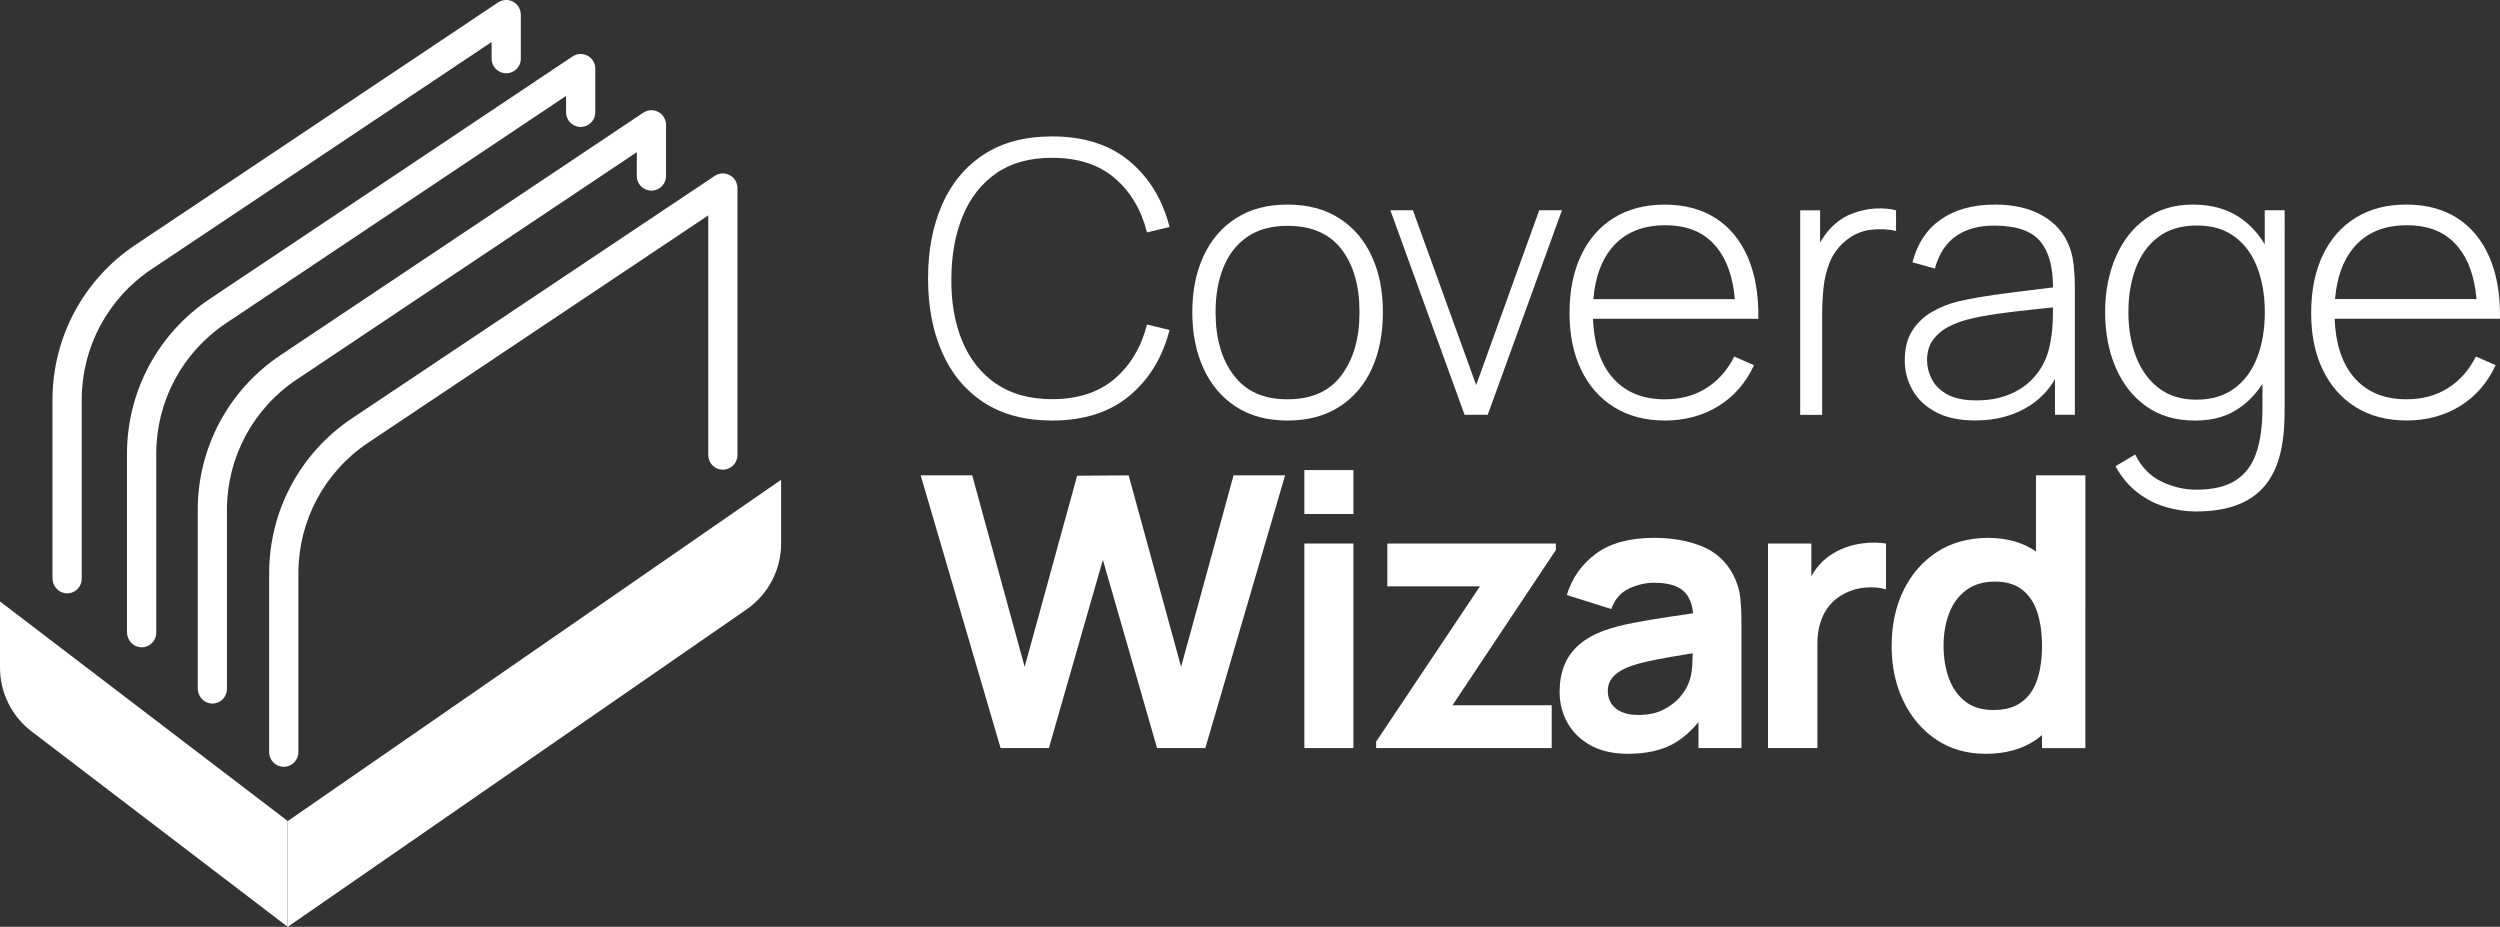
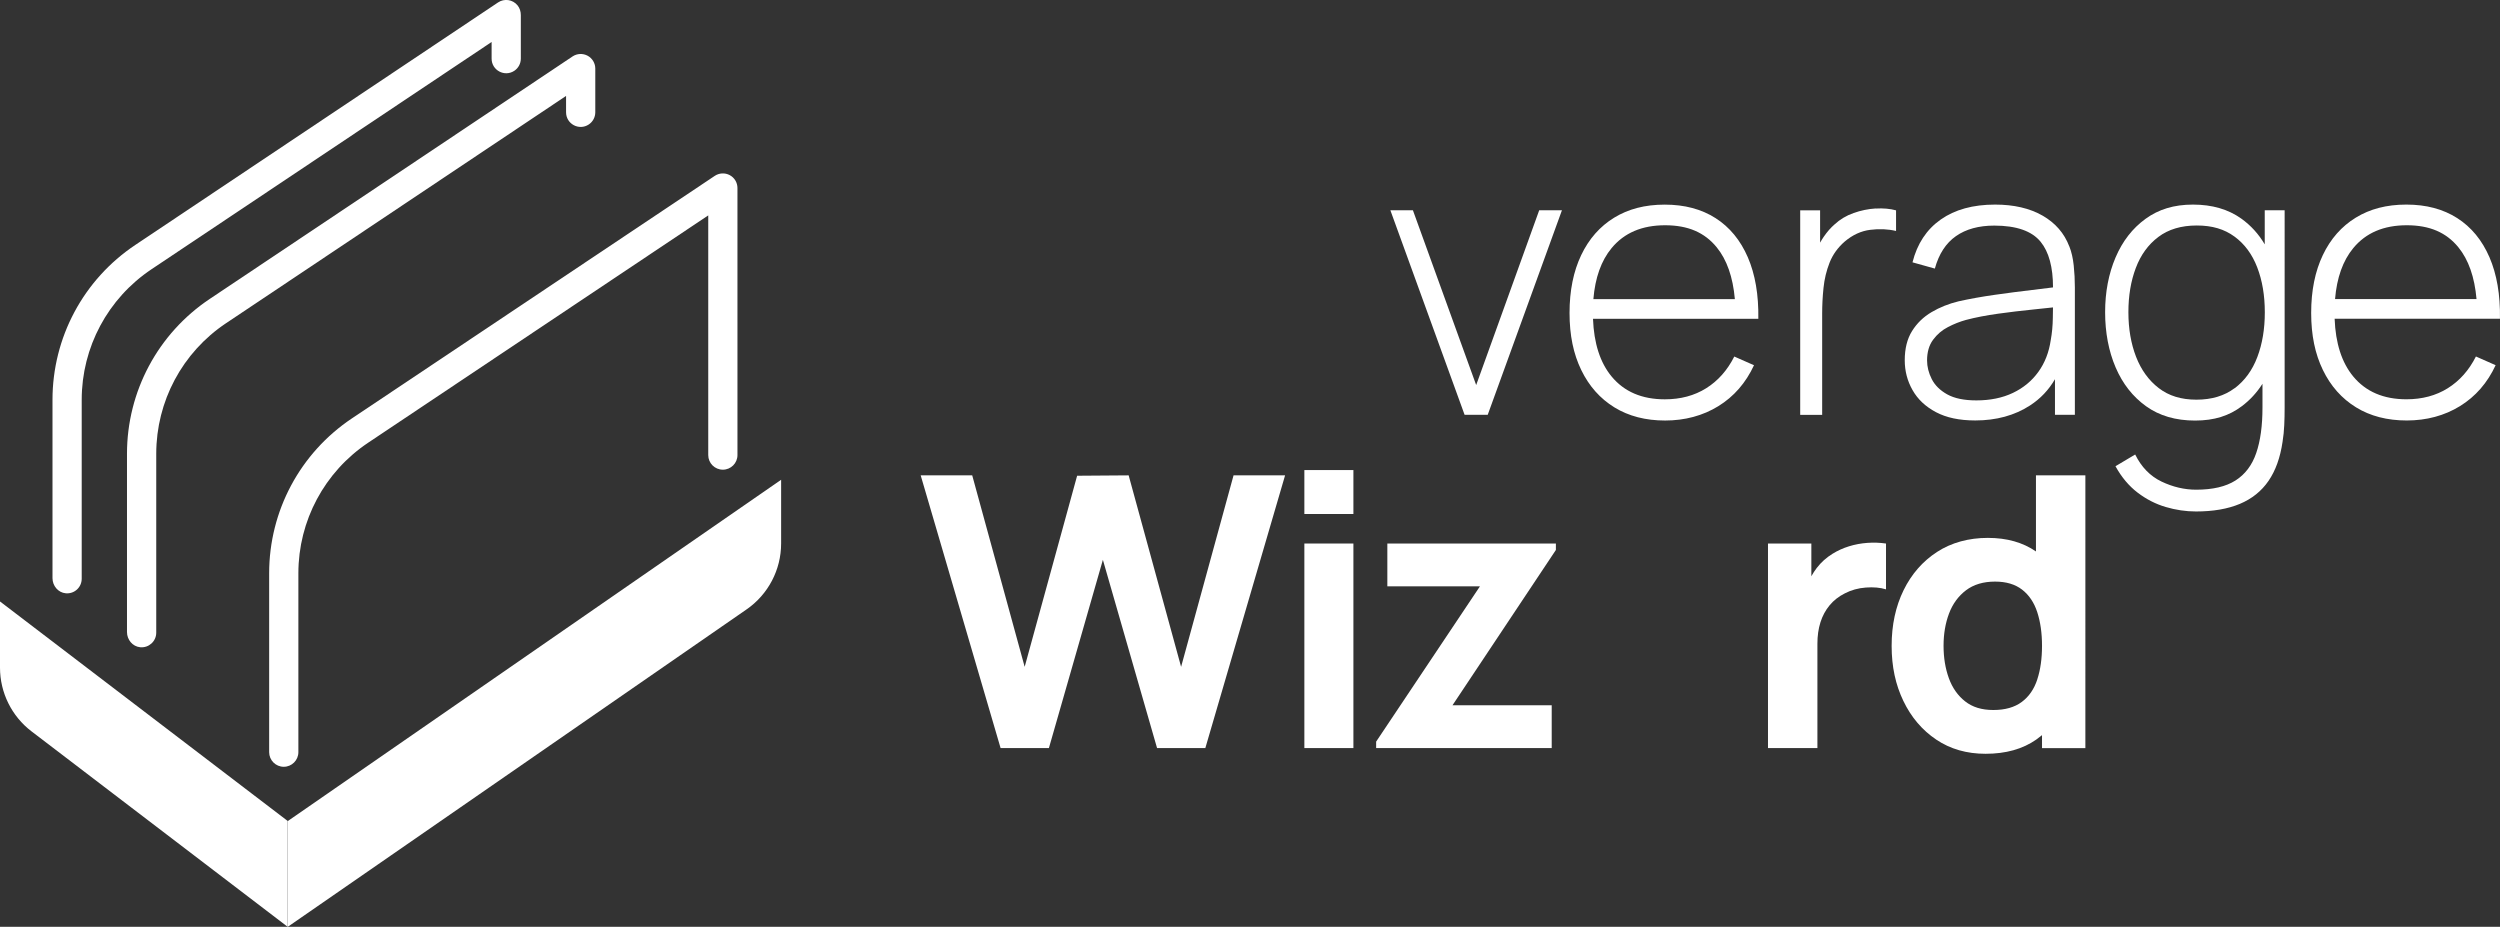
<svg xmlns="http://www.w3.org/2000/svg" id="Layer_2" viewBox="0 0 652.04 241.73">
  <rect x="0" y="0" width="652.04" height="241.73" fill="#333333" stroke="none" />
  <defs>
    <style>.cls-1{fill:#fff;}</style>
  </defs>
  <g id="Layer_1-2">
    <g>
      <path class="cls-1" d="M190.33,45.68c-1.23-.66-2.74-.59-3.91,.19l-94.63,63.25c-13.52,9.04-21.59,24.13-21.59,40.4v46.66c0,2.1,1.71,3.81,3.81,3.81s3.81-1.71,3.81-3.81v-46.66c0-13.71,6.81-26.44,18.21-34.06l88.69-59.28v62.51c0,2.11,1.71,3.81,3.81,3.81s3.81-1.7,3.81-3.81V49.04c0-1.41-.77-2.7-2.01-3.36Z" />
-       <path class="cls-1" d="M77.4,98.97l88.69-59.28v6.21c0,3.05,3.4,4.86,5.93,3.17,1.06-.71,1.69-1.9,1.69-3.17v-13.35c0-1.4-.77-2.7-2.01-3.36-1.24-.66-2.74-.59-3.92,.2l-94.62,63.24c-13.52,9.04-21.59,24.14-21.59,40.4v46.5c0,2,1.47,3.77,3.45,3.95,2.28,.21,4.17-1.57,4.17-3.8v-46.66c0-13.71,6.81-26.44,18.21-34.06Z" />
      <path class="cls-1" d="M58.94,84.31L147.64,25.02v4.27c0,3.05,3.4,4.86,5.93,3.17,1.06-.71,1.69-1.9,1.69-3.17v-11.4c0-1.41-.78-2.7-2.01-3.36-1.24-.66-2.75-.59-3.92,.19L54.71,77.96c-13.52,9.04-21.59,24.14-21.59,40.4v46.49c0,1.99,1.45,3.77,3.44,3.96,2.27,.22,4.19-1.57,4.19-3.79v-46.66c0-13.71,6.8-26.44,18.2-34.06Z" />
      <path class="cls-1" d="M39.52,70.22L128.22,10.95v4.34c0,3.05,3.4,4.86,5.93,3.17h0c1.06-.71,1.69-1.9,1.69-3.17V3.94c0-.91-.27-1.81-.84-2.52-1.31-1.61-3.51-1.84-5.09-.79L35.28,63.89c-13.52,9.04-21.59,24.13-21.59,40.4v46.5c0,2,1.47,3.77,3.45,3.95,2.28,.21,4.17-1.57,4.17-3.8v-46.66c0-13.71,6.81-26.44,18.21-34.06Z" />
    </g>
    <g>
-       <path class="cls-1" d="M259.86,45.16c3.87-2.67,8.72-4,14.55-4,6.72,0,12.14,1.75,16.28,5.26,4.13,3.51,6.96,8.24,8.47,14.2l5.88-1.43c-1.84-7.18-5.34-12.91-10.5-17.19-5.15-4.28-11.86-6.42-20.13-6.42-7.08,0-13.02,1.57-17.83,4.72-4.81,3.15-8.43,7.5-10.87,13.07-2.44,5.57-3.66,11.99-3.66,19.26s1.22,13.7,3.66,19.26c2.44,5.57,6.06,9.92,10.87,13.07,4.81,3.15,10.75,4.72,17.83,4.72,8.27,0,14.97-2.14,20.13-6.42,5.15-4.28,8.65-10.01,10.5-17.19l-5.88-1.43c-1.52,5.93-4.34,10.65-8.47,14.18-4.13,3.52-9.56,5.29-16.28,5.29-5.83,0-10.7-1.34-14.62-4.03-3.92-2.68-6.86-6.39-8.82-11.11-1.96-4.73-2.91-10.17-2.84-16.33,.03-6.16,1.03-11.61,2.99-16.35,1.96-4.74,4.87-8.45,8.74-11.11Z" />
-       <path class="cls-1" d="M349.32,56.94c-3.71-2.39-8.21-3.58-13.51-3.58s-9.66,1.17-13.36,3.51c-3.71,2.34-6.54,5.62-8.52,9.85-1.98,4.23-2.96,9.13-2.96,14.7s.97,10.42,2.92,14.67c1.94,4.25,4.76,7.57,8.45,9.98,3.69,2.4,8.18,3.61,13.49,3.61s9.71-1.19,13.44-3.56c3.72-2.37,6.55-5.67,8.5-9.9,1.94-4.23,2.91-9.16,2.91-14.79s-.96-10.36-2.89-14.57-4.74-7.52-8.45-9.9Zm.59,40.88c-3.11,4.22-7.81,6.32-14.1,6.32s-10.83-2.07-14-6.22c-3.18-4.15-4.77-9.65-4.77-16.5,0-4.41,.68-8.31,2.05-11.68,1.37-3.38,3.43-6.03,6.2-7.95s6.27-2.89,10.52-2.89c6.26,0,10.95,2.04,14.08,6.12,3.13,4.08,4.69,9.55,4.69,16.4s-1.56,12.18-4.67,16.4Z" />
      <polygon class="cls-1" points="385.01 100.43 368.51 54.84 362.63 54.84 381.99 108.19 388.02 108.19 407.38 54.84 401.45 54.84 385.01 100.43" />
      <path class="cls-1" d="M455.39,83.15h3.21c.1-6.26-.82-11.61-2.74-16.05-1.93-4.45-4.73-7.85-8.4-10.2-3.67-2.35-8.09-3.53-13.26-3.53s-9.51,1.14-13.21,3.41c-3.7,2.27-6.57,5.52-8.59,9.76s-3.04,9.26-3.04,15.09,1.02,10.69,3.06,14.89c2.04,4.2,4.92,7.44,8.64,9.73,3.72,2.29,8.13,3.43,13.24,3.43s9.83-1.25,13.88-3.75c4.05-2.5,7.15-6.06,9.29-10.67l-5.14-2.27c-1.81,3.59-4.26,6.35-7.33,8.27-3.08,1.93-6.68,2.89-10.79,2.89-5.96,0-10.58-1.98-13.86-5.93-3.02-3.64-4.63-8.68-4.87-15.07h39.91Zm-35.05-18.45c3.28-3.97,7.93-5.95,13.95-5.95s10.31,1.91,13.44,5.73c2.66,3.25,4.24,7.77,4.75,13.53h-36.9c.46-5.56,2.03-10.01,4.76-13.31Z" />
      <path class="cls-1" d="M489.23,54.37c-1.94,.12-3.87,.51-5.78,1.19-1.91,.67-3.57,1.67-4.99,2.99-.96,.82-1.89,1.89-2.79,3.19-.35,.5-.66,1.02-.96,1.55v-8.44h-5.19v53.35h5.73v-26.43c0-2.17,.11-4.4,.35-6.69,.23-2.29,.76-4.48,1.58-6.57,.82-2.09,2.14-3.93,3.95-5.51,2.07-1.75,4.3-2.77,6.67-3.06,2.37-.3,4.61-.2,6.72,.3v-5.38c-1.58-.43-3.34-.58-5.29-.47Z" />
      <path class="cls-1" d="M539.71,64.28c-1.32-3.46-3.65-6.14-6.99-8.05-3.34-1.91-7.47-2.87-12.37-2.87-5.76,0-10.49,1.3-14.18,3.9-3.69,2.6-6.14,6.32-7.36,11.16l5.83,1.63c1.05-3.82,2.89-6.64,5.51-8.47,2.62-1.83,5.95-2.74,10-2.74,5.76,0,9.79,1.41,12.08,4.22,2.16,2.65,3.23,6.63,3.23,11.9-1.56,.2-3.37,.42-5.45,.67-3.08,.36-6.31,.78-9.71,1.26-3.39,.48-6.55,1.05-9.48,1.7-2.57,.63-4.91,1.56-7.04,2.82-2.12,1.25-3.82,2.9-5.09,4.94-1.27,2.04-1.9,4.58-1.9,7.61,0,2.8,.67,5.39,2.03,7.78,1.35,2.39,3.38,4.31,6.1,5.75,2.72,1.45,6.13,2.17,10.25,2.17,5.5,0,10.26-1.3,14.28-3.9,2.73-1.77,4.9-4.07,6.52-6.86v9.28h5.19v-33.24c0-1.91-.1-3.81-.3-5.71-.2-1.89-.58-3.55-1.14-4.96Zm-4.84,24.4c-.46,3.2-1.54,5.97-3.24,8.32-1.7,2.36-3.91,4.18-6.64,5.48s-5.91,1.95-9.53,1.95c-3.19,0-5.73-.53-7.61-1.58-1.88-1.05-3.22-2.39-4.03-4-.81-1.61-1.21-3.23-1.21-4.84,0-2.17,.52-3.97,1.56-5.38,1.04-1.42,2.34-2.53,3.9-3.33,1.56-.81,3.12-1.42,4.67-1.85,2.5-.66,5.3-1.2,8.4-1.63,3.09-.43,6.13-.79,9.11-1.09,1.91-.19,3.63-.37,5.2-.55,0,.77-.02,1.68-.04,2.72-.03,2.07-.21,4-.54,5.78Z" />
      <path class="cls-1" d="M590.69,63.75c-1.6-2.71-3.64-4.96-6.12-6.73-3.42-2.44-7.62-3.66-12.6-3.66s-8.96,1.24-12.37,3.71c-3.41,2.47-6.02,5.83-7.83,10.08-1.81,4.25-2.72,9.01-2.72,14.28s.91,10.13,2.74,14.4c1.83,4.27,4.48,7.64,7.95,10.13,3.47,2.49,7.73,3.73,12.77,3.73s8.88-1.25,12.2-3.75c2.12-1.59,3.91-3.54,5.38-5.84v6.23c0,4.71-.54,8.65-1.63,11.83s-2.89,5.56-5.41,7.16c-2.52,1.6-5.94,2.4-10.25,2.4-3.06,0-6.08-.71-9.04-2.12-2.96-1.42-5.25-3.77-6.87-7.06l-5.14,3.06c1.58,2.87,3.51,5.16,5.78,6.89,2.27,1.73,4.72,2.98,7.34,3.75,2.62,.77,5.24,1.16,7.88,1.16,4.48,0,8.29-.66,11.44-1.98,3.14-1.32,5.64-3.32,7.48-6,1.84-2.68,3.06-6.08,3.66-10.2,.23-1.45,.38-2.9,.44-4.35,.07-1.45,.1-2.96,.1-4.54V54.84h-5.19v8.91Zm-7.88,37.5c-2.65,1.99-5.97,2.99-9.95,2.99s-7.19-1-9.81-3.01c-2.62-2.01-4.59-4.73-5.93-8.17-1.33-3.44-2-7.32-2-11.63s.64-8.12,1.93-11.53c1.28-3.41,3.24-6.11,5.88-8.1,2.63-1.99,5.98-2.99,10.03-2.99s7.19,.96,9.83,2.89,4.61,4.6,5.93,8.03c1.32,3.43,1.98,7.33,1.98,11.71s-.65,8.24-1.95,11.68-3.28,6.16-5.93,8.15Z" />
      <path class="cls-1" d="M638.43,101.25c-3.08,1.93-6.68,2.89-10.79,2.89-5.96,0-10.58-1.98-13.86-5.93-3.02-3.64-4.63-8.68-4.87-15.07h43.12c.1-6.26-.82-11.61-2.74-16.05-1.93-4.45-4.73-7.85-8.4-10.2-3.67-2.35-8.09-3.53-13.26-3.53s-9.51,1.14-13.21,3.41c-3.7,2.27-6.57,5.52-8.59,9.76s-3.04,9.26-3.04,15.09,1.02,10.69,3.06,14.89c2.04,4.2,4.92,7.44,8.64,9.73,3.72,2.29,8.13,3.43,13.24,3.43s9.83-1.25,13.88-3.75c4.05-2.5,7.15-6.06,9.29-10.67l-5.14-2.27c-1.81,3.59-4.26,6.35-7.33,8.27Zm-24.65-36.55c3.28-3.97,7.93-5.95,13.95-5.95s10.31,1.91,13.44,5.73c2.66,3.25,4.24,7.77,4.75,13.53h-36.9c.46-5.56,2.03-10.01,4.76-13.31Z" />
    </g>
    <polygon class="cls-1" points="308.05 173.92 294.37 123.98 280.93 124.08 267.25 173.92 253.57 123.98 240.13 123.98 260.97 195.11 273.57 195.11 287.65 146.01 301.78 195.11 314.37 195.11 335.17 123.98 321.73 123.98 308.05 173.92" />
    <rect class="cls-1" x="340.2" y="122.6" width="12.79" height="11.46" />
    <rect class="cls-1" x="340.2" y="141.76" width="12.79" height="53.35" />
    <polygon class="cls-1" points="361.84 152.93 385.99 152.93 358.92 193.43 358.92 195.11 404.71 195.11 404.71 183.95 378.83 183.95 405.8 143.44 405.8 141.76 361.84 141.76 361.84 152.93" />
-     <path class="cls-1" d="M452.13,150.06c-1.84-3.56-4.58-6.08-8.2-7.56-3.62-1.48-7.8-2.22-12.55-2.22-6.36,0-11.39,1.38-15.12,4.12-3.72,2.75-6.26,6.35-7.61,10.79l11.61,3.66c.89-2.54,2.42-4.31,4.59-5.33,2.17-1.02,4.35-1.53,6.52-1.53,3.72,0,6.37,.79,7.95,2.37,1.27,1.27,2.02,3.14,2.27,5.59-2.21,.33-4.34,.65-6.37,.95-3.42,.51-6.54,1.04-9.34,1.58-2.8,.54-5.22,1.18-7.26,1.9-2.83,1.02-5.11,2.3-6.84,3.83-1.73,1.53-3,3.32-3.8,5.36-.81,2.04-1.21,4.33-1.21,6.87,0,2.93,.68,5.62,2.05,8.08,1.37,2.45,3.38,4.41,6.03,5.88s5.9,2.2,9.76,2.2c4.68,0,8.56-.84,11.66-2.52,2.41-1.31,4.65-3.23,6.72-5.76v6.79h11.21v-32.65c0-2.4-.1-4.58-.3-6.54-.2-1.96-.79-3.91-1.78-5.85Zm-11.9,28.55c-.4,.99-1.12,2.09-2.17,3.31-1.05,1.22-2.47,2.28-4.25,3.19-1.78,.91-3.95,1.36-6.52,1.36-1.71,0-3.15-.25-4.32-.77-1.17-.51-2.07-1.23-2.69-2.17-.63-.94-.94-2.03-.94-3.29,0-.99,.21-1.88,.64-2.67,.43-.79,1.08-1.5,1.95-2.12,.87-.62,1.97-1.19,3.28-1.68,1.28-.46,2.75-.87,4.4-1.24,1.65-.36,3.73-.77,6.25-1.21,1.61-.28,3.49-.6,5.63-.94-.02,.93-.06,1.96-.12,3.14-.1,1.94-.48,3.64-1.14,5.09Z" />
    <path class="cls-1" d="M487.03,141.59c-1.63,.12-3.22,.41-4.77,.89-1.55,.48-2.98,1.13-4.3,1.95-1.61,.99-2.99,2.22-4.12,3.7-.52,.68-.99,1.4-1.41,2.16v-8.53h-11.31v53.35h12.89v-27.22c0-2.04,.26-3.9,.79-5.58,.53-1.68,1.33-3.16,2.4-4.45s2.4-2.32,3.98-3.11c1.65-.86,3.47-1.36,5.46-1.51,1.99-.15,3.75,0,5.26,.47v-11.95c-1.61-.23-3.24-.29-4.87-.17Z" />
    <path class="cls-1" d="M531.01,123.98v19.85c-3.41-2.36-7.59-3.54-12.55-3.54s-9.48,1.22-13.24,3.66c-3.75,2.44-6.67,5.77-8.74,10s-3.11,9.06-3.11,14.5,1.02,10.13,3.06,14.37c2.04,4.25,4.9,7.61,8.57,10.08s7.96,3.7,12.87,3.7c5.27,0,9.67-1.23,13.21-3.7,.52-.37,1.02-.76,1.51-1.16v3.38h11.31V123.98h-12.89Zm.35,53.22c-.82,2.52-2.17,4.48-4.05,5.88s-4.35,2.1-7.41,2.1-5.45-.75-7.36-2.25c-1.91-1.5-3.33-3.51-4.25-6.05s-1.38-5.35-1.38-8.45,.48-5.9,1.43-8.42c.95-2.52,2.43-4.54,4.42-6.05,1.99-1.51,4.52-2.27,7.58-2.27,2.9,0,5.25,.7,7.06,2.1,1.81,1.4,3.13,3.36,3.95,5.88s1.24,5.44,1.24,8.77-.41,6.25-1.24,8.77Z" />
-     <path class="cls-1" d="M75.03,214.13v27.6L8.22,190.75c-5.18-3.95-8.22-10.1-8.22-16.62v-17.26l75.03,57.25Z" />
+     <path class="cls-1" d="M75.03,214.13v27.6L8.22,190.75c-5.18-3.95-8.22-10.1-8.22-16.62v-17.26l75.03,57.25" />
    <path class="cls-1" d="M203.73,125.13v16.62c0,6.86-3.37,13.29-9.01,17.19l-119.68,82.8v-27.58L203.73,125.13Z" />
  </g>
</svg>